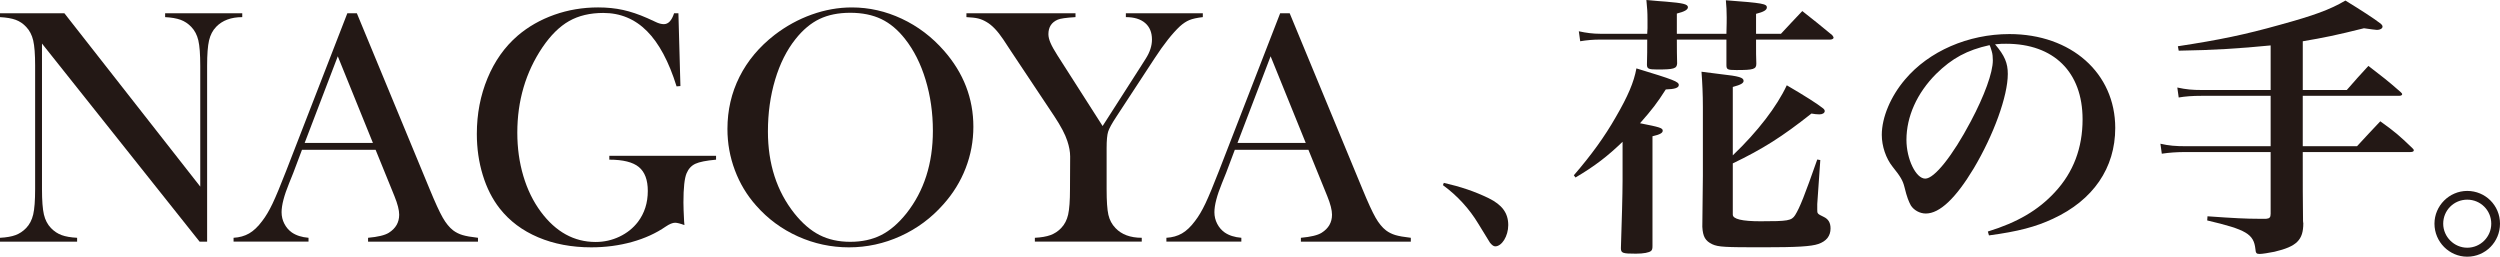
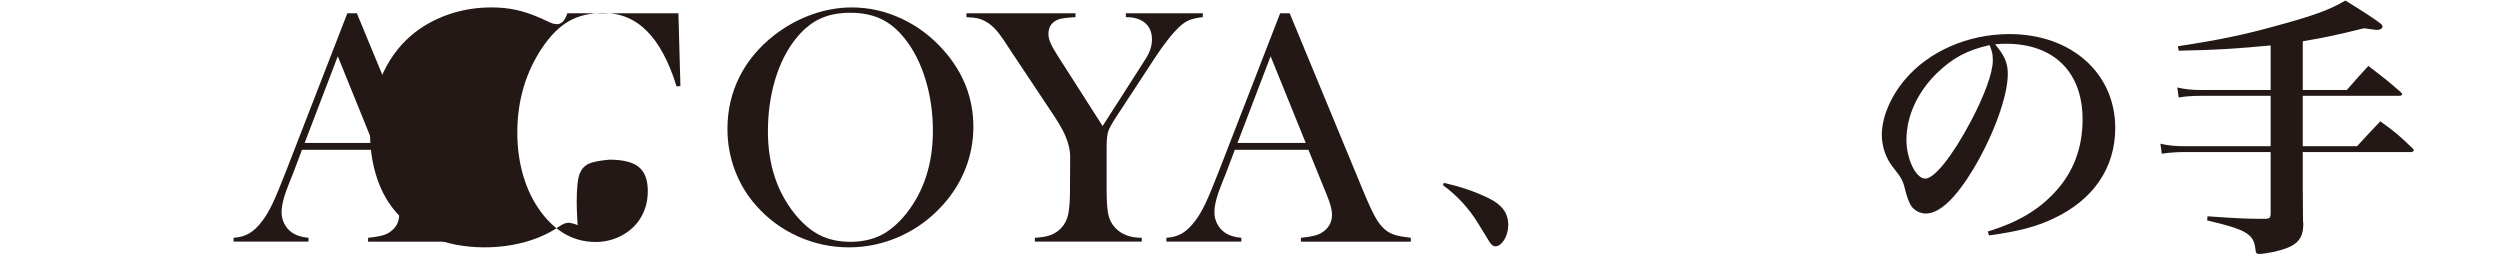
<svg xmlns="http://www.w3.org/2000/svg" id="_レイヤー_2" data-name="レイヤー 2" viewBox="0 0 466.961 47.946">
  <defs>
    <style>
      .cls-1 {
        fill: #231815;
      }
    </style>
  </defs>
  <g id="_本体" data-name="本体">
    <g>
-       <path class="cls-1" d="m7.843,8.137v27.186c0,2.146.12,3.729.359,4.75.239,1.021.682,1.864,1.328,2.531.583.604,1.245,1.042,1.984,1.312.739.271,1.703.438,2.89.5v.719H0v-.719c1.188-.062,2.151-.229,2.891-.5.739-.271,1.4-.708,1.984-1.312.646-.666,1.088-1.516,1.328-2.546.239-1.031.359-2.609.359-4.734V12.262c0-2.104-.12-3.672-.359-4.703-.24-1.031-.683-1.88-1.328-2.547-.562-.604-1.214-1.042-1.953-1.312-.74-.271-1.714-.437-2.922-.5v-.719h12.031l25.374,32.373V12.293c0-2.146-.12-3.729-.359-4.75-.24-1.021-.683-1.864-1.328-2.531-.584-.604-1.245-1.042-1.984-1.312-.74-.271-1.703-.437-2.89-.5v-.719h14.405v.719c-2.083,0-3.708.604-4.875,1.812-.646.667-1.088,1.516-1.328,2.547-.24,1.031-.359,2.599-.359,4.703v32.873h-1.406L7.843,8.137Z" />
      <path class="cls-1" d="m89.279,45.135h-20.53v-.719c1.854-.167,3.146-.479,3.875-.938,1.292-.812,1.938-1.938,1.938-3.375,0-.854-.292-2-.875-3.438l-.531-1.312-3-7.375h-13.749l-1.625,4.312-.781,1.938c-.938,2.292-1.406,4.094-1.406,5.406,0,.771.172,1.489.516,2.156.344.667.807,1.208,1.391,1.625.812.562,1.854.896,3.125,1v.719h-14v-.719c1.104-.062,2.073-.333,2.906-.812.833-.479,1.646-1.25,2.437-2.312.666-.854,1.317-1.953,1.953-3.296.635-1.344,1.474-3.359,2.516-6.047l11.437-29.467h1.781l13.593,32.842c1.021,2.479,1.833,4.25,2.438,5.312.604,1.062,1.26,1.865,1.969,2.406.5.375,1.073.662,1.718.859.646.198,1.614.37,2.906.516v.719Zm-19.624-18.437l-6.562-16.187-6.187,16.187h12.749Z" />
-       <path class="cls-1" d="m126.717,2.481l.375,13.593-.719.062c-1.438-4.625-3.281-8.067-5.531-10.328-2.25-2.26-4.968-3.39-8.156-3.39-2.479,0-4.609.505-6.39,1.515-1.781,1.011-3.443,2.651-4.984,4.922-3.125,4.646-4.687,9.958-4.687,15.937,0,2.854.375,5.547,1.125,8.078.75,2.531,1.844,4.766,3.281,6.703,2.792,3.75,6.198,5.625,10.218,5.625,1.583,0,3.073-.333,4.469-1,1.396-.666,2.542-1.583,3.437-2.75,1.229-1.625,1.844-3.551,1.844-5.781,0-2.062-.558-3.552-1.672-4.468s-2.953-1.375-5.515-1.375v-.719h19.937v.719c-1.833.167-3.12.422-3.859.766-.74.344-1.287.932-1.641,1.765-.396.917-.593,2.74-.593,5.469,0,.75.042,1.917.125,3.5l.062.719c-.792-.291-1.375-.438-1.75-.438-.459,0-1.042.24-1.75.719-1.812,1.25-3.917,2.208-6.312,2.875-2.396.666-4.927,1-7.594,1-3.667,0-6.974-.625-9.921-1.875s-5.338-3.042-7.171-5.375c-1.375-1.75-2.433-3.833-3.171-6.25-.74-2.416-1.109-4.979-1.109-7.687,0-3.729.666-7.197,2-10.406,1.333-3.208,3.208-5.854,5.625-7.937,1.979-1.688,4.26-2.989,6.843-3.906,2.583-.916,5.312-1.375,8.187-1.375,1.667,0,3.213.156,4.641.469,1.427.312,2.942.823,4.546,1.531l1.844.844c.458.188.875.281,1.25.281.833,0,1.469-.677,1.906-2.031h.812Z" />
+       <path class="cls-1" d="m126.717,2.481l.375,13.593-.719.062c-1.438-4.625-3.281-8.067-5.531-10.328-2.25-2.26-4.968-3.39-8.156-3.39-2.479,0-4.609.505-6.39,1.515-1.781,1.011-3.443,2.651-4.984,4.922-3.125,4.646-4.687,9.958-4.687,15.937,0,2.854.375,5.547,1.125,8.078.75,2.531,1.844,4.766,3.281,6.703,2.792,3.75,6.198,5.625,10.218,5.625,1.583,0,3.073-.333,4.469-1,1.396-.666,2.542-1.583,3.437-2.75,1.229-1.625,1.844-3.551,1.844-5.781,0-2.062-.558-3.552-1.672-4.468s-2.953-1.375-5.515-1.375v-.719v.719c-1.833.167-3.12.422-3.859.766-.74.344-1.287.932-1.641,1.765-.396.917-.593,2.74-.593,5.469,0,.75.042,1.917.125,3.5l.062.719c-.792-.291-1.375-.438-1.75-.438-.459,0-1.042.24-1.75.719-1.812,1.25-3.917,2.208-6.312,2.875-2.396.666-4.927,1-7.594,1-3.667,0-6.974-.625-9.921-1.875s-5.338-3.042-7.171-5.375c-1.375-1.75-2.433-3.833-3.171-6.25-.74-2.416-1.109-4.979-1.109-7.687,0-3.729.666-7.197,2-10.406,1.333-3.208,3.208-5.854,5.625-7.937,1.979-1.688,4.26-2.989,6.843-3.906,2.583-.916,5.312-1.375,8.187-1.375,1.667,0,3.213.156,4.641.469,1.427.312,2.942.823,4.546,1.531l1.844.844c.458.188.875.281,1.25.281.833,0,1.469-.677,1.906-2.031h.812Z" />
      <path class="cls-1" d="m135.874,24.089c0-3.501.75-6.749,2.25-9.74,1.5-2.991,3.688-5.603,6.562-7.833,2.145-1.646,4.458-2.913,6.937-3.799,2.479-.886,4.979-1.329,7.5-1.329,3.208,0,6.312.704,9.312,2.11,3,1.407,5.625,3.393,7.875,5.958,3.667,4.169,5.5,8.912,5.5,14.228,0,2.669-.479,5.244-1.438,7.724-.959,2.481-2.354,4.743-4.188,6.786-2.25,2.543-4.911,4.513-7.984,5.91s-6.286,2.095-9.64,2.095c-3.312,0-6.479-.678-9.5-2.033s-5.625-3.273-7.812-5.753c-1.729-1.938-3.058-4.143-3.984-6.614-.927-2.47-1.391-5.04-1.391-7.708Zm7.562.469c0,6.046,1.646,11.144,4.937,15.292,1.479,1.855,3.047,3.205,4.703,4.049,1.656.845,3.567,1.267,5.734,1.267,2.188,0,4.109-.417,5.766-1.251,1.656-.834,3.234-2.189,4.734-4.065,3.292-4.169,4.938-9.308,4.938-15.417,0-3.356-.453-6.53-1.359-9.522-.906-2.991-2.183-5.53-3.828-7.615-1.333-1.709-2.818-2.955-4.453-3.737-1.636-.781-3.568-1.172-5.797-1.172-2.208,0-4.12.386-5.734,1.157-1.615.771-3.109,2.022-4.484,3.752-1.646,2.064-2.917,4.598-3.812,7.599-.896,3.002-1.344,6.223-1.344,9.663Z" />
      <path class="cls-1" d="m193.296,45.135v-.719c1.188-.062,2.156-.229,2.906-.5.75-.271,1.417-.708,2-1.312.646-.666,1.083-1.51,1.312-2.531.229-1.021.344-2.604.344-4.75l.031-6.093c0-.875-.177-1.844-.531-2.906-.396-1.229-1.208-2.771-2.438-4.625l-8.093-12.156-1.438-2.188c-1.062-1.583-2.104-2.667-3.125-3.25-.521-.312-1.042-.531-1.562-.656-.521-.125-1.25-.208-2.188-.25v-.719h20.374v.719c-1.729.104-2.833.26-3.312.468-1.167.5-1.75,1.406-1.75,2.719,0,.479.13,1.021.391,1.625.26.604.682,1.365,1.266,2.281l8.468,13.249,7.25-11.312.812-1.281c.77-1.208,1.156-2.396,1.156-3.562,0-1.333-.427-2.364-1.281-3.094-.854-.729-2.052-1.093-3.594-1.093v-.719h14.374v.719c-1.083.125-1.917.307-2.5.546-.584.24-1.177.63-1.781,1.172-1.417,1.333-2.99,3.323-4.719,5.969l-7.125,10.875c-.854,1.292-1.375,2.239-1.562,2.843-.188.604-.281,1.625-.281,3.062v7.656c0,2.229.109,3.828.328,4.797.219.968.661,1.796,1.328,2.484,1.146,1.208,2.781,1.812,4.906,1.812v.719h-19.968Z" />
      <path class="cls-1" d="m263.516,45.135h-20.53v-.719c1.854-.167,3.146-.479,3.875-.938,1.292-.812,1.938-1.938,1.938-3.375,0-.854-.292-2-.875-3.438l-.531-1.312-3-7.375h-13.749l-1.625,4.312-.781,1.938c-.938,2.292-1.406,4.094-1.406,5.406,0,.771.172,1.489.516,2.156.344.667.807,1.208,1.391,1.625.812.562,1.854.896,3.125,1v.719h-14v-.719c1.104-.062,2.073-.333,2.906-.812.833-.479,1.646-1.25,2.437-2.312.666-.854,1.317-1.953,1.953-3.296.635-1.344,1.474-3.359,2.516-6.047l11.437-29.467h1.781l13.593,32.842c1.021,2.479,1.833,4.25,2.438,5.312.604,1.062,1.26,1.865,1.969,2.406.5.375,1.073.662,1.718.859.646.198,1.614.37,2.906.516v.719Zm-19.624-18.437l-6.562-16.187-6.187,16.187h12.749Z" />
      <path class="cls-1" d="m269.686,34.155c3.157.725,5.717,1.579,8.362,2.858,2.518,1.237,3.669,2.773,3.669,5.034,0,2.048-1.195,3.968-2.432,3.968-.298,0-.597-.213-.981-.683q-.128-.17-2.176-3.541c-1.664-2.773-3.925-5.248-6.613-7.21l.17-.427Z" />
-       <path class="cls-1" d="m303.07,26.484c-2.793,2.689-5.121,4.5-8.793,6.672l-.31-.414c3.259-3.776,5.742-7.19,7.862-10.915,2.224-3.828,3.362-6.466,3.828-9.052,6.983,2.121,7.915,2.483,7.915,3.104,0,.518-.724.776-2.431.828-1.655,2.586-2.535,3.725-4.811,6.311,3.672.724,4.241.879,4.241,1.396,0,.414-.517.724-1.914,1.035v20.484c0,.517-.052.724-.259.931-.362.31-1.396.517-2.845.517-2.483,0-2.793-.104-2.793-1.034.155-4.708.31-10.087.31-12.57v-7.293Zm19.398-20.174c.052-1.966.052-2.328.052-3.104,0-1.345-.052-1.811-.155-3.156,6.983.518,7.656.673,7.656,1.345,0,.465-.569.828-2.018,1.189v3.725h4.656c1.759-1.914,2.328-2.483,3.983-4.242,2.431,1.914,3.207,2.535,5.586,4.5.155.207.259.362.259.465,0,.207-.311.362-.621.362h-13.863c0,2.121,0,3.621.052,4.5,0,1.035-.517,1.19-3.724,1.19-1.707,0-1.862-.104-1.862-.983v-4.707h-9.259q0,2.689.052,4.448c-.052.983-.621,1.138-3.724,1.138-1.655,0-1.914-.155-1.914-.931.052-2.172.052-2.328.052-4.655h-8.793c-1.293,0-2.483.103-3.725.31l-.259-1.862c1.397.311,2.69.466,3.983.466h8.793l.052-1.035v-1.604c0-1.448-.052-2.069-.207-3.672,1.604.155,2.845.258,3.673.31,3.104.259,4.086.466,4.086,1.035,0,.465-.621.828-2.069,1.189v3.776h9.259Zm1.19,22.708c4.655-4.448,8.225-9.104,10.086-13.087,3.208,1.862,5.793,3.518,6.621,4.19.311.207.466.414.466.621,0,.362-.414.621-.983.621-.414,0-.983-.052-1.5-.155-5.483,4.345-9.104,6.621-14.69,9.311v9.569q0,1.242,5.172,1.242c5.121,0,5.793-.104,6.466-1.138.879-1.396,1.81-3.776,4.138-10.397l.569.103-.569,8.225v1.035c0,.724,0,.776,1.189,1.345.879.414,1.293,1.086,1.293,2.172,0,1.396-.776,2.379-2.276,2.896-1.345.466-4.035.621-10.397.621-7.087,0-8.276-.052-9.415-.569-1.293-.621-1.759-1.396-1.862-3.259l.104-9.518v-12.88c0-2.328-.104-4.552-.258-6.569,1.604.207,2.896.362,3.672.466,3.311.362,4.19.621,4.19,1.241,0,.414-.465.724-2.017,1.138v12.776Z" />
      <path class="cls-1" d="m371.302,43.244c5.535-1.707,9.415-3.983,12.518-7.345,3.466-3.724,5.173-8.276,5.173-13.604,0-8.846-5.38-14.122-14.277-14.122-.672,0-1.086,0-2.069.104,1.811,2.121,2.379,3.517,2.379,5.535,0,4.138-2.638,11.38-6.363,17.639-3.362,5.586-6.362,8.431-8.949,8.431-1.138,0-2.224-.621-2.793-1.5-.414-.776-.724-1.5-1.19-3.414-.311-1.241-.724-1.965-2.224-3.828-1.242-1.552-2.018-3.828-2.018-5.949,0-3.259,1.655-7.19,4.345-10.345,4.449-5.276,11.794-8.483,19.501-8.483,11.535,0,19.76,7.293,19.76,17.536,0,7.5-4.138,13.5-11.639,16.966-3.208,1.5-6.518,2.379-11.949,3.104l-.207-.724Zm-9.673-29.433c-3.569,3.569-5.535,7.966-5.535,12.311,0,3.569,1.759,7.242,3.517,7.242,1.707,0,5.121-4.293,8.483-10.656,2.586-4.862,4.138-9.156,4.138-11.432,0-.569-.052-1.242-.207-1.707-.103-.414-.362-1.138-.414-1.138-4.19.931-6.983,2.431-9.983,5.38Z" />
      <path class="cls-1" d="m430.119,16.811h8.225c1.707-1.965,2.276-2.586,4.035-4.5,2.69,2.069,3.518,2.689,6,4.862.207.207.31.31.31.414,0,.207-.259.311-.569.311h-18.001v9.414h10.138c1.914-2.069,2.483-2.689,4.345-4.655,2.742,1.966,3.518,2.638,5.949,4.966.207.207.311.311.311.466,0,.207-.259.31-.621.31h-20.122v1.242c0,4.242,0,7.862.052,11.639,0,.207.051.362.051.414,0,3.155-1.241,4.345-5.379,5.328-1.035.207-2.276.414-2.793.414-.569,0-.724-.155-.776-.931-.31-2.793-1.707-3.621-9-5.328l.052-.776c5.069.362,7.293.465,9.466.465h1.5c.621-.052.828-.259.828-.931v-11.535h-15.777c-1.811,0-3.155.104-4.552.311l-.258-1.862c1.604.362,2.793.465,4.811.465h15.777v-9.414h-12.88c-1.81,0-3.052.104-4.293.311l-.259-1.862c1.655.362,2.793.465,4.604.465h12.829v-8.328c-5.793.569-10.604.879-17.173.983l-.155-.828c7.811-1.19,12.518-2.172,18.984-3.983,6.414-1.759,9.414-2.845,12.311-4.552,2.793,1.707,5.431,3.414,6.414,4.19.362.259.518.466.518.673,0,.362-.466.621-1.035.621-.311,0-1.293-.155-2.431-.311-5.173,1.293-7.449,1.759-11.432,2.431v9.104Z" />
-       <path class="cls-1" d="m466.961,41.781c0,3.4-2.72,6.165-6.12,6.165-3.354,0-6.12-2.765-6.12-6.165,0-3.355,2.766-6.12,6.12-6.12,3.4,0,6.12,2.72,6.12,6.12Zm-10.608,0c0,2.448,2.04,4.488,4.488,4.488,2.494,0,4.488-2.04,4.488-4.488,0-2.494-1.995-4.488-4.488-4.488-2.493,0-4.488,1.995-4.488,4.488Z" />
    </g>
  </g>
</svg>